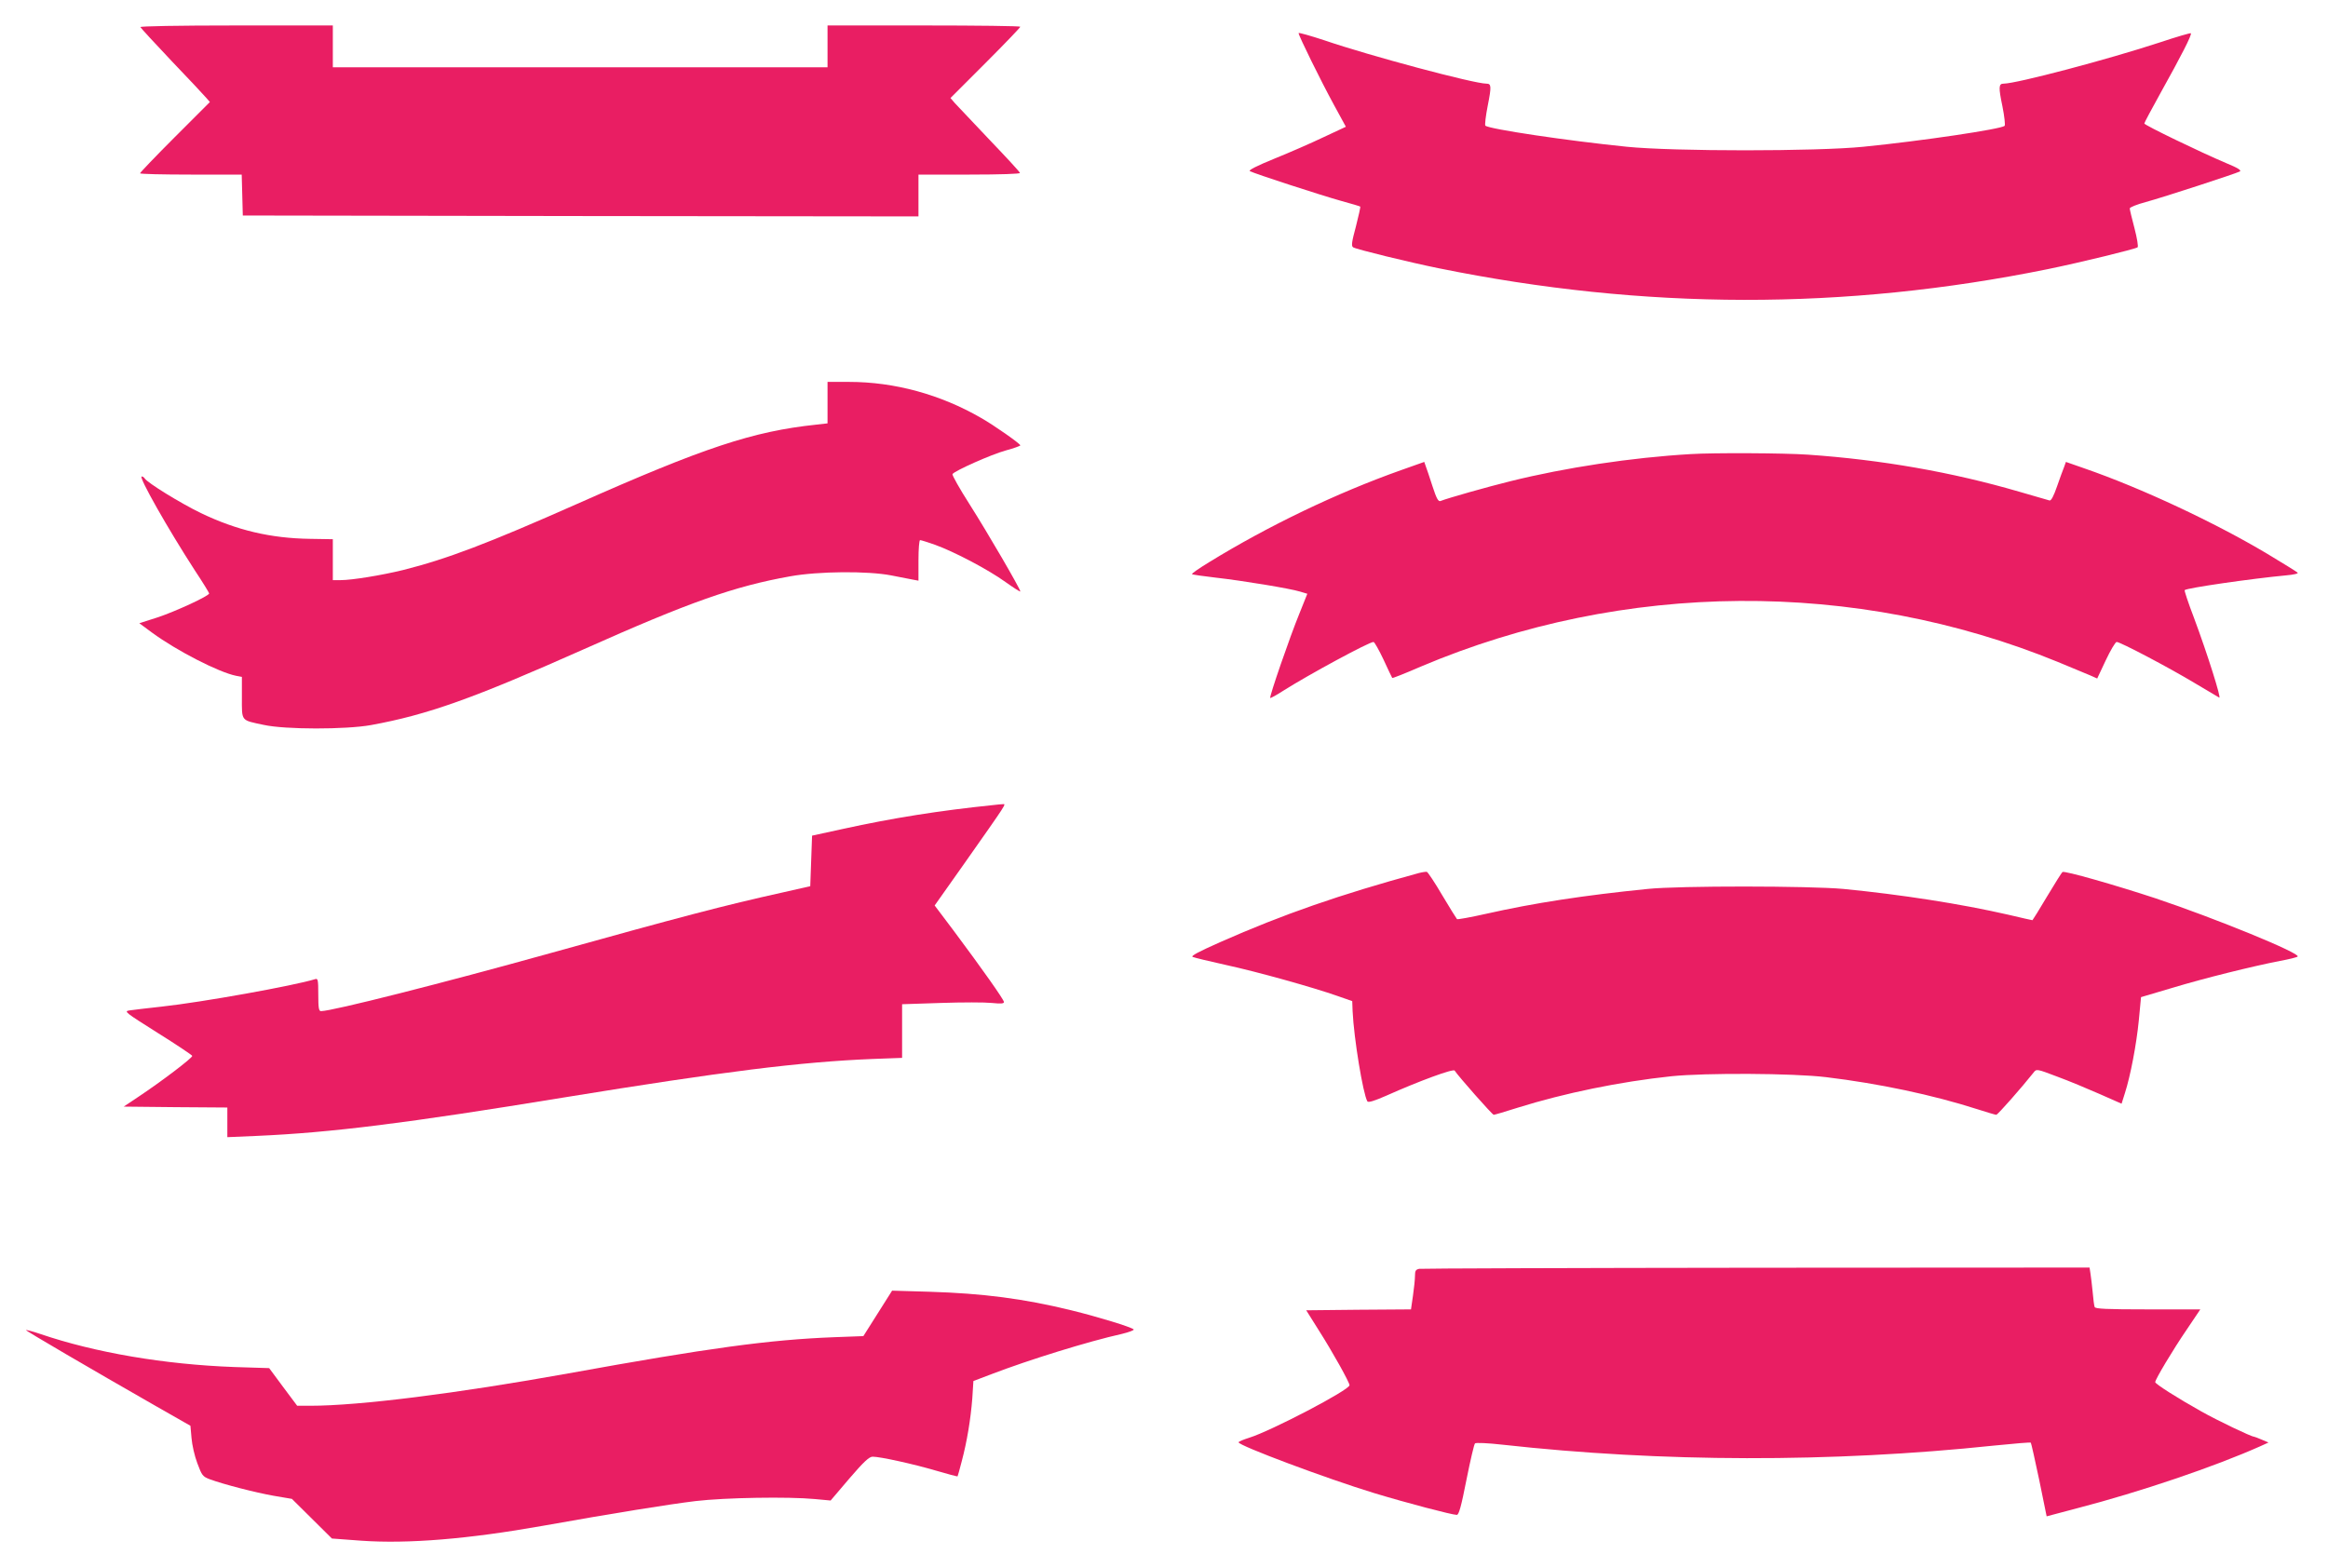
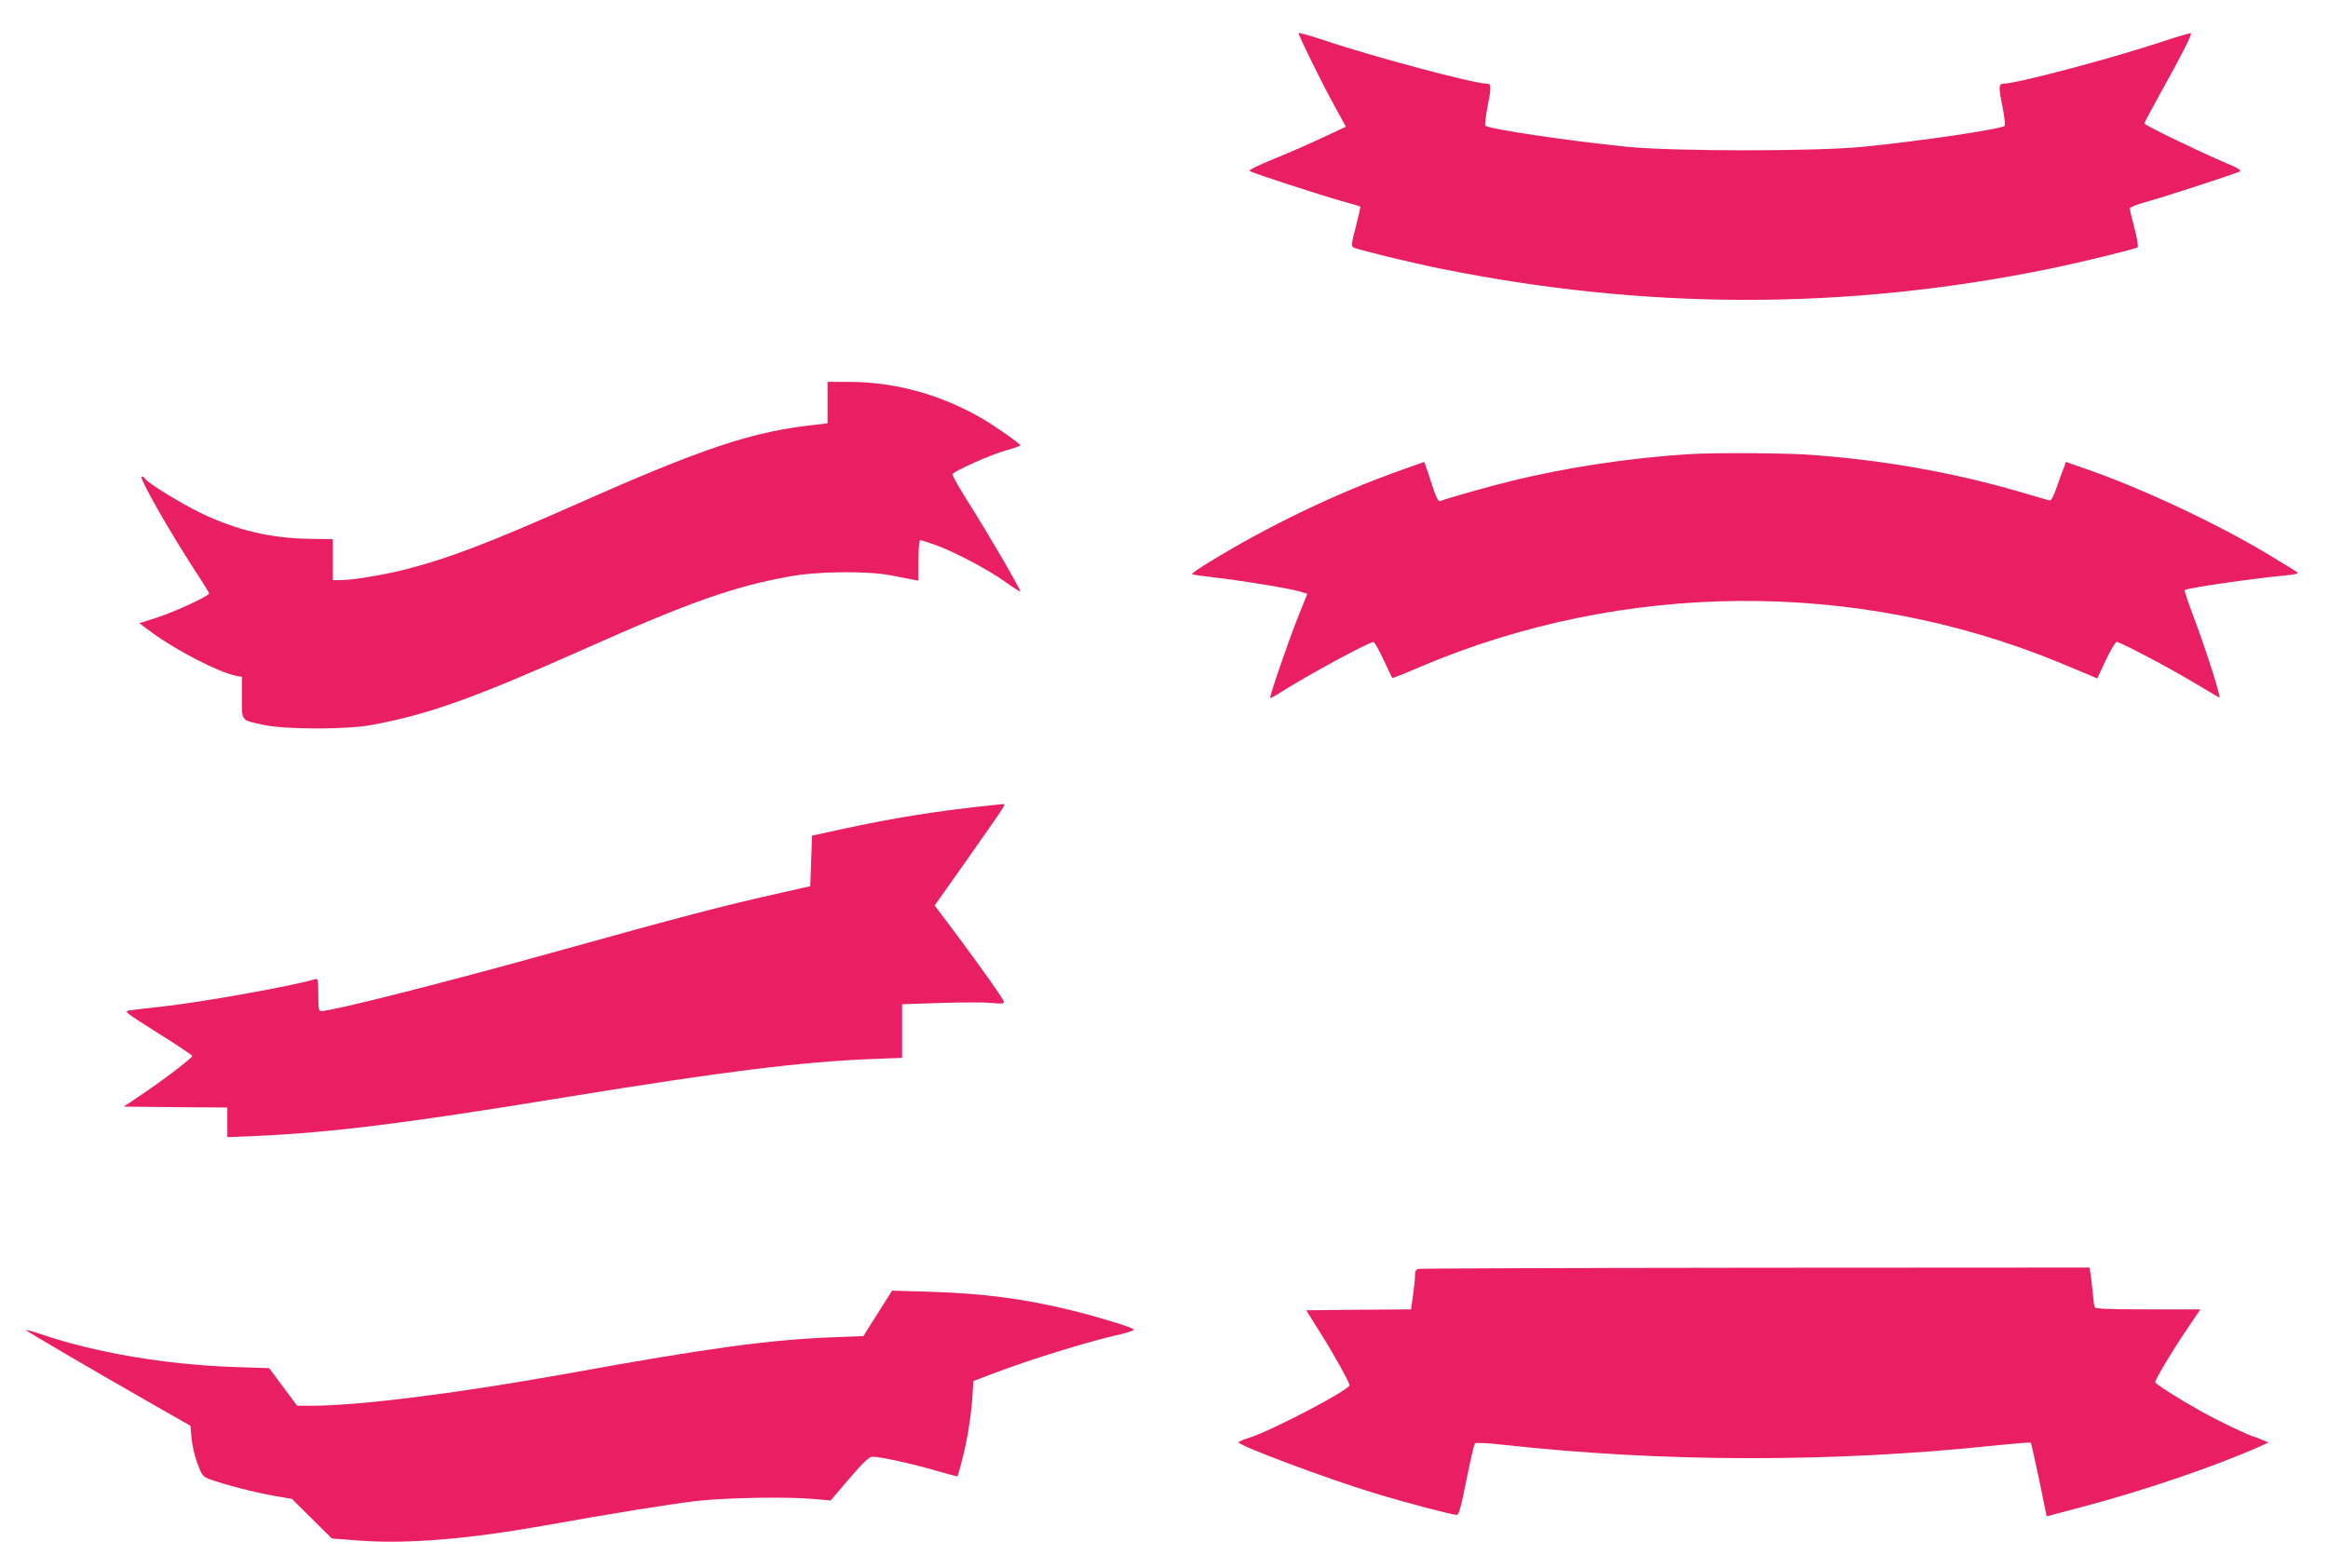
<svg xmlns="http://www.w3.org/2000/svg" version="1.0" width="1280pt" height="862pt" viewBox="0 0 1280 862" preserveAspectRatio="xMidYMid meet">
  <g transform="translate(0,862) scale(0.1,-0.1)" fill="#e91e63" stroke="none">
-     <path d="M772 8471 c2 -5 80 -90 173 -188 94 -98 179 -189 189 -201 l20 -23 -192 -192 c-106 -106 -192 -196 -192 -200 0 -4 126 -7 280 -7 l279 0 3 -112 3 -113 1858 -3 1857 -2 0 115 0 115 281 0 c171 0 279 4 277 9 -1 6 -77 88 -168 183 -91 96 -176 186 -190 201 l-24 28 192 192 c106 106 192 196 192 200 0 4 -238 7 -530 7 l-530 0 0 -115 0 -115 -1360 0 -1360 0 0 115 0 115 -531 0 c-323 0 -529 -4 -527 -9z" />
    <path d="M7140 8438 c0 -14 121 -260 194 -394 l66 -121 -122 -57 c-67 -32 -188 -85 -270 -118 -98 -40 -145 -64 -136 -69 23 -13 395 -134 503 -164 55 -15 102 -29 104 -31 2 -2 -9 -51 -24 -110 -23 -85 -26 -107 -15 -114 17 -11 312 -83 470 -115 1131 -230 2232 -232 3349 -5 181 37 483 111 494 120 5 4 -3 51 -17 105 -14 53 -26 102 -26 109 0 6 39 22 88 35 99 27 494 156 517 168 11 6 -11 20 -77 47 -137 58 -448 208 -448 217 0 4 41 81 91 171 111 199 172 318 165 325 -2 3 -80 -20 -173 -51 -280 -92 -786 -226 -857 -226 -27 0 -28 -20 -6 -125 11 -55 16 -103 12 -107 -19 -18 -456 -83 -777 -115 -259 -26 -1041 -26 -1300 0 -326 33 -757 97 -778 116 -4 4 2 54 13 110 21 106 20 121 -7 121 -69 0 -645 154 -890 238 -79 26 -143 44 -143 40z" />
    <path d="M4550 6406 l0 -114 -62 -7 c-349 -37 -617 -126 -1313 -435 -492 -218 -717 -304 -961 -365 -115 -28 -278 -55 -341 -55 l-43 0 0 113 0 112 -124 2 c-218 3 -404 47 -602 142 -111 54 -294 166 -309 191 -3 5 -10 10 -16 10 -19 0 145 -289 292 -516 44 -66 79 -124 79 -127 0 -14 -187 -100 -284 -132 l-100 -32 69 -51 c136 -100 368 -219 463 -238 l32 -6 0 -114 c0 -132 -7 -123 120 -150 117 -26 451 -26 590 -1 312 57 561 146 1170 417 580 259 827 346 1135 401 155 28 426 30 555 5 47 -9 100 -19 118 -23 l32 -6 0 112 c0 63 4 111 9 111 6 0 43 -12 83 -26 105 -38 290 -135 386 -204 45 -32 82 -56 82 -52 0 14 -181 325 -279 479 -55 86 -97 161 -94 166 11 18 213 108 293 130 44 12 80 25 80 28 0 9 -145 111 -216 151 -223 129 -476 198 -725 198 l-119 0 0 -114z" />
    <path d="M9295 6123 c-325 -19 -688 -74 -990 -149 -126 -31 -345 -93 -385 -109 -12 -4 -22 14 -44 82 -16 49 -32 98 -37 110 l-8 23 -127 -45 c-355 -126 -730 -306 -1057 -507 -54 -33 -96 -62 -93 -65 2 -3 60 -11 128 -19 151 -17 411 -60 466 -77 l40 -12 -44 -110 c-51 -124 -166 -457 -160 -463 2 -2 35 16 72 40 139 88 471 268 496 268 5 0 30 -44 55 -97 25 -54 46 -99 48 -101 2 -2 73 26 158 63 1115 472 2388 481 3502 25 77 -32 157 -65 178 -74 l38 -17 47 100 c26 55 53 101 60 101 20 0 286 -140 429 -226 71 -42 131 -78 135 -80 13 -8 -63 235 -139 439 -31 81 -54 150 -51 152 11 12 374 64 556 81 45 4 70 10 65 15 -6 6 -81 52 -169 105 -287 171 -690 360 -1002 468 l-103 36 -10 -28 c-6 -15 -24 -63 -39 -107 -18 -52 -32 -79 -41 -77 -7 2 -82 24 -166 48 -370 108 -758 176 -1163 204 -131 9 -519 11 -645 3z" />
    <path d="M5460 4193 c-293 -30 -552 -71 -825 -131 l-170 -37 -5 -139 -5 -139 -150 -34 c-325 -72 -560 -134 -1275 -333 -596 -166 -1204 -320 -1265 -320 -12 0 -15 17 -15 91 0 81 -2 90 -17 85 -116 -36 -622 -127 -843 -151 -80 -9 -160 -18 -178 -21 -32 -5 -25 -10 154 -123 104 -65 189 -122 191 -127 3 -10 -171 -142 -296 -225 l-81 -54 285 -3 285 -2 0 -82 0 -81 163 7 c408 18 819 69 1692 212 873 142 1296 195 1693 211 l162 6 0 147 0 148 213 7 c117 4 243 4 280 0 50 -5 67 -4 67 5 0 13 -121 184 -277 393 l-104 138 164 232 c237 337 231 327 210 325 -10 0 -34 -3 -53 -5z" />
-     <path d="M7800 3819 c-432 -118 -744 -226 -1092 -380 -119 -53 -163 -76 -150 -81 9 -4 91 -24 182 -44 175 -38 482 -124 615 -171 l80 -28 2 -55 c7 -150 57 -453 81 -496 5 -8 38 2 104 31 179 80 369 150 376 138 21 -32 207 -243 215 -243 5 0 66 18 135 40 253 79 558 142 842 172 186 19 668 17 850 -5 291 -35 588 -98 831 -176 53 -17 100 -31 105 -31 8 0 139 149 205 232 16 21 17 21 130 -22 63 -23 168 -67 234 -96 l120 -53 18 57 c31 96 64 270 77 403 l12 126 172 51 c179 54 438 118 591 148 50 9 94 20 98 24 20 17 -454 211 -783 321 -222 73 -498 152 -510 144 -4 -3 -42 -63 -85 -135 -42 -71 -79 -130 -80 -130 -2 0 -61 13 -132 30 -262 60 -590 111 -908 142 -185 17 -903 18 -1075 0 -349 -35 -624 -77 -890 -137 -85 -19 -156 -32 -159 -29 -3 3 -40 62 -81 131 -41 70 -79 127 -85 129 -5 1 -26 -2 -45 -7z" />
    <path d="M7803 1643 c-19 -4 -23 -11 -23 -38 0 -19 -5 -68 -11 -109 l-11 -76 -288 -2 -288 -3 69 -110 c74 -116 169 -286 169 -302 0 -26 -430 -251 -552 -289 -32 -10 -58 -21 -58 -25 0 -18 483 -199 745 -279 178 -54 429 -120 455 -120 11 0 24 45 53 193 21 105 42 196 47 200 4 5 72 2 151 -7 873 -97 1810 -99 2702 -5 110 11 201 19 203 16 2 -2 23 -94 46 -204 l41 -201 166 44 c348 90 762 231 1010 342 l44 20 -38 16 c-20 9 -40 16 -42 16 -15 0 -201 89 -288 138 -129 72 -255 152 -255 162 0 15 98 179 174 290 l74 110 -288 0 c-230 0 -289 3 -293 13 -3 8 -8 45 -11 83 -4 38 -9 84 -12 101 l-5 33 -1832 -1 c-1008 -1 -1842 -4 -1854 -6z" />
    <path d="M4826 1398 l-79 -125 -161 -6 c-358 -14 -688 -59 -1461 -199 -612 -110 -1149 -178 -1420 -178 l-71 0 -77 103 -77 104 -191 6 c-384 14 -766 79 -1068 182 -41 14 -76 23 -78 21 -3 -3 342 -205 718 -420 l186 -106 6 -67 c3 -38 17 -100 32 -139 25 -67 29 -73 68 -88 76 -28 250 -73 352 -91 l100 -17 110 -109 110 -109 162 -12 c256 -18 587 9 998 82 391 70 699 119 840 136 162 19 509 25 656 11 l86 -8 103 121 c79 92 109 120 128 120 42 0 223 -40 346 -76 65 -19 120 -34 121 -32 1 2 12 39 23 83 29 109 49 231 58 346 l6 95 97 37 c212 81 535 181 719 222 41 10 70 21 65 25 -13 13 -196 69 -343 105 -261 64 -486 93 -780 102 l-205 6 -79 -125z" />
  </g>
</svg>